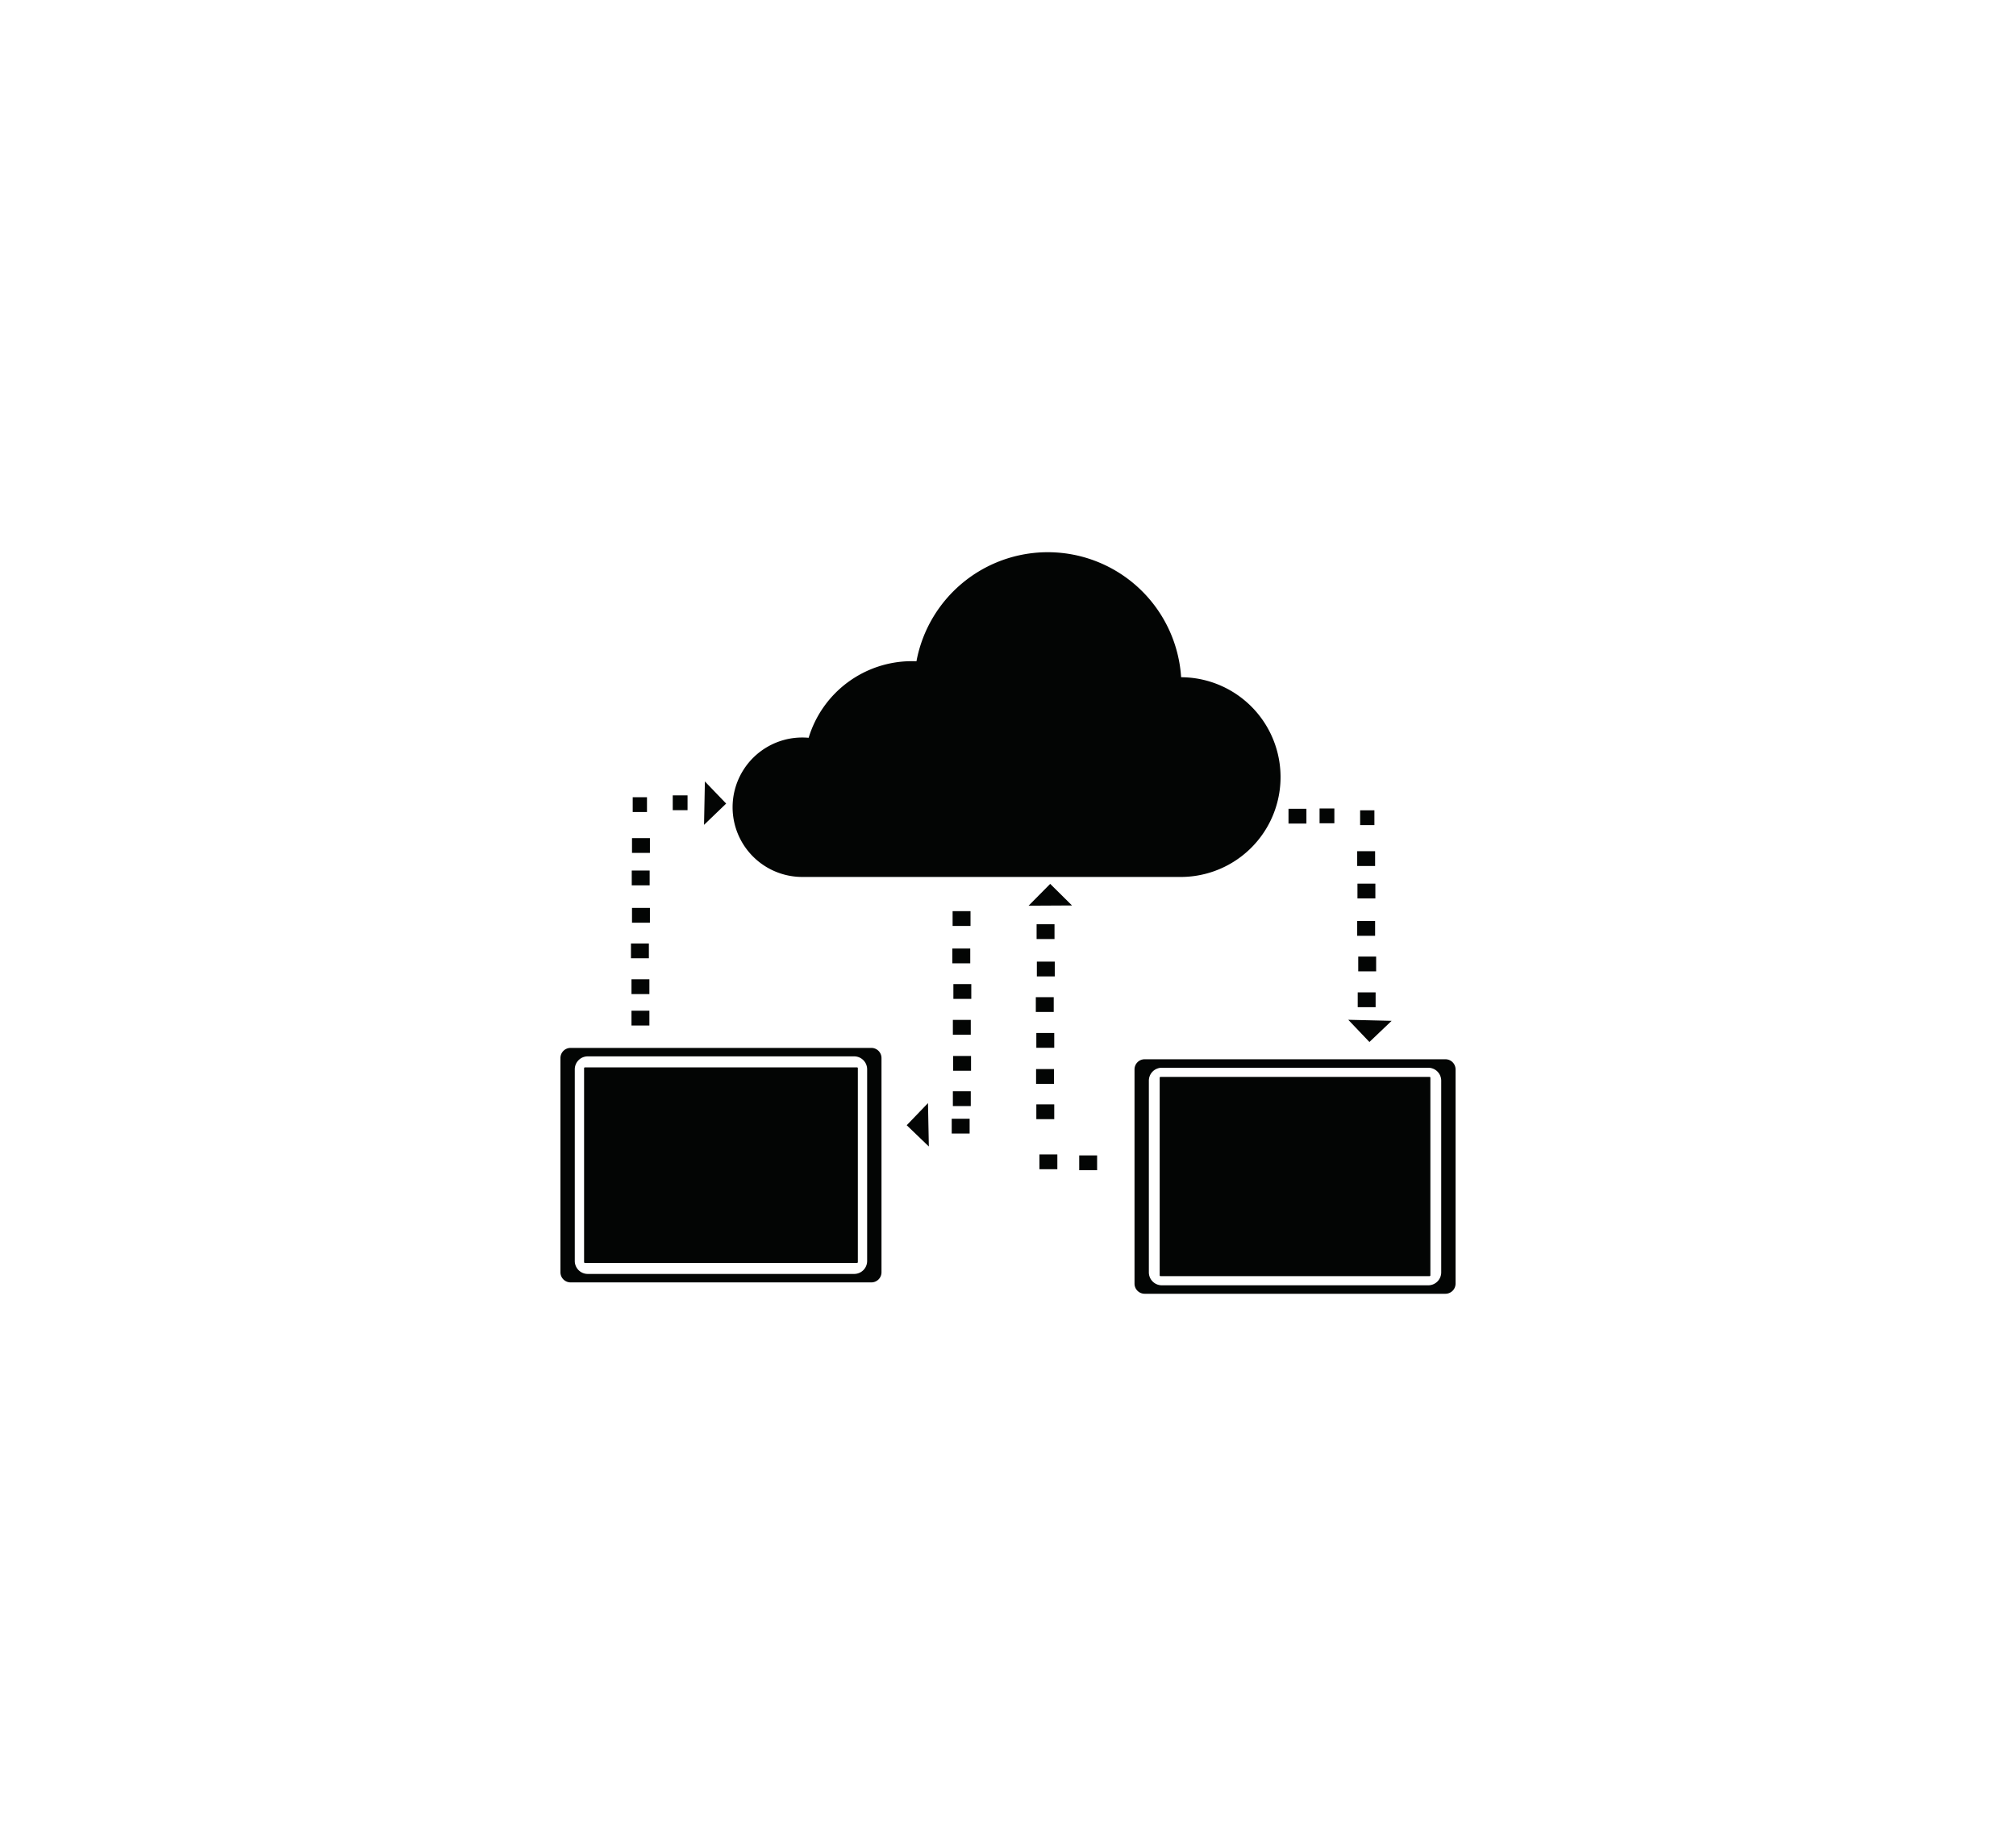
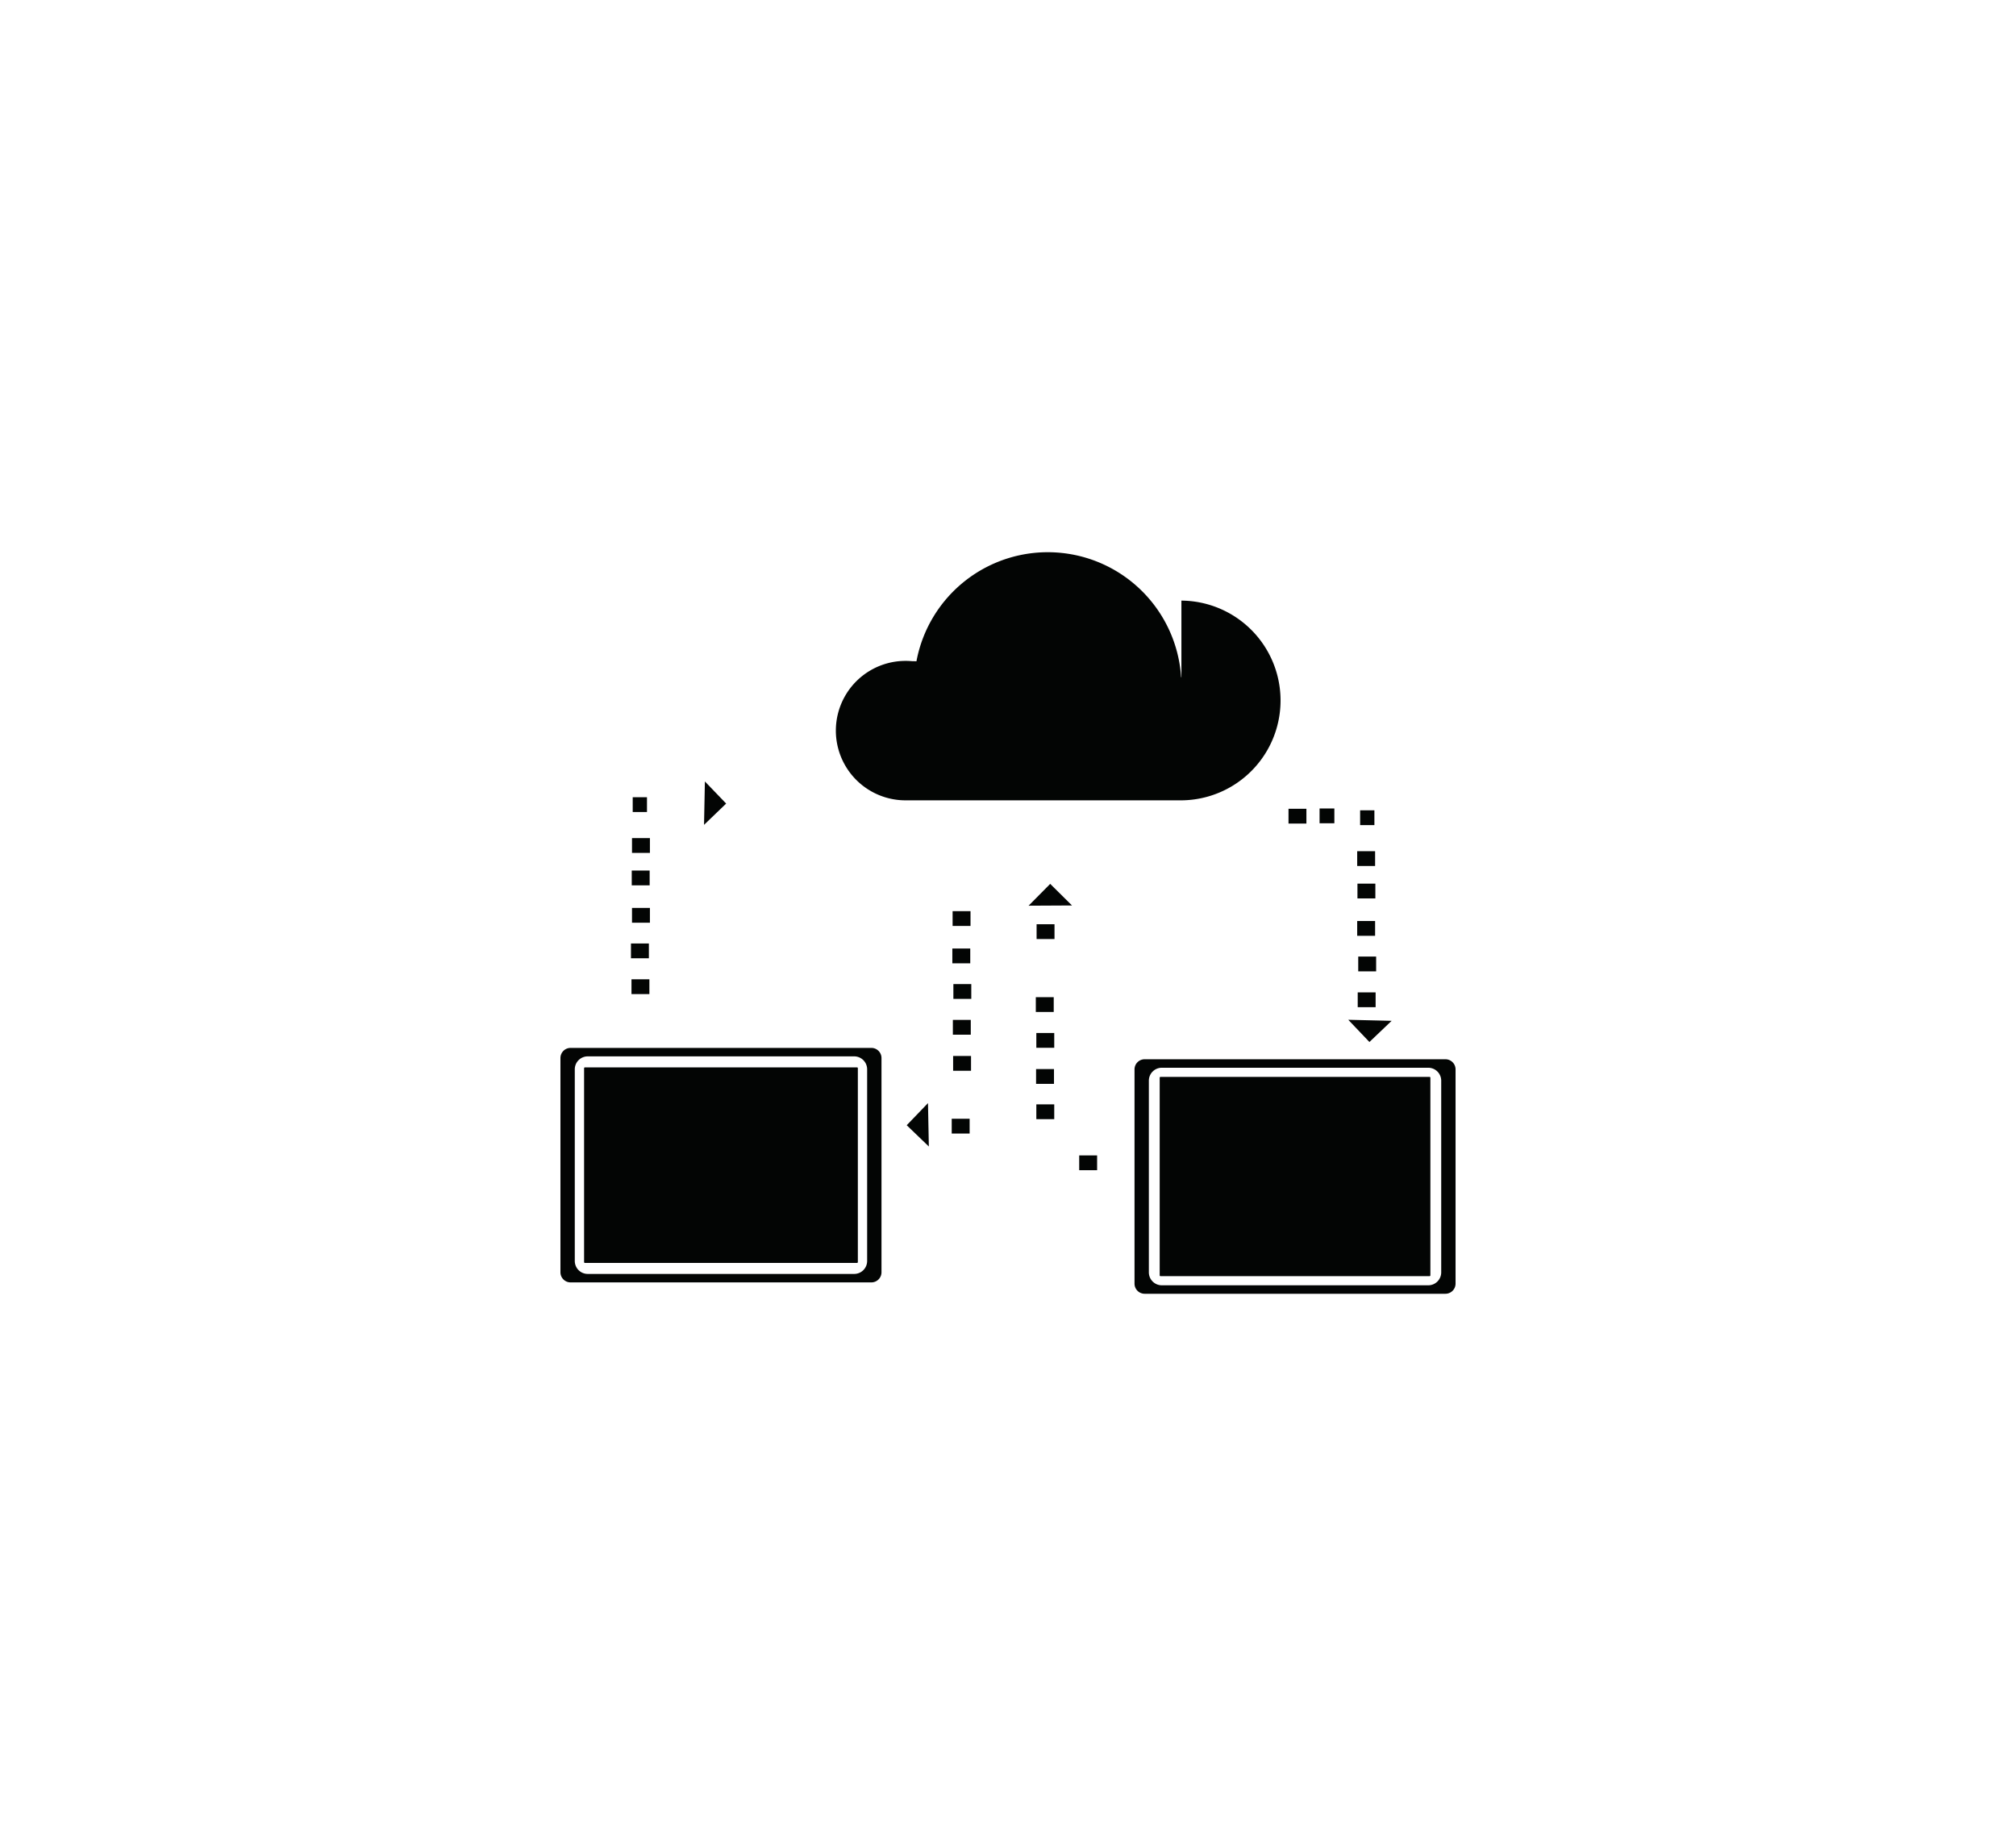
<svg xmlns="http://www.w3.org/2000/svg" width="853" height="781" viewBox="0 0 853 781">
  <defs>
    <clipPath id="clip-Icon-20">
      <rect width="853" height="781" />
    </clipPath>
  </defs>
  <g id="Icon-20" clip-path="url(#clip-Icon-20)">
    <g id="Remote_connection" data-name="Remote connection" transform="translate(-764.554 101.473)">
      <path id="Контур_311" data-name="Контур 311" d="M1133.241,163.514H1005.975a4.288,4.288,0,0,0-4.288,4.288v90.63a4.288,4.288,0,0,0,4.288,4.288h127.266a4.288,4.288,0,0,0,4.288-4.288V167.8A4.288,4.288,0,0,0,1133.241,163.514Zm-1.786,90.148a5.48,5.48,0,0,1-5.472,5.478H1013.225a5.479,5.479,0,0,1-5.471-5.478V172.571a5.479,5.479,0,0,1,5.471-5.478h112.758a5.48,5.48,0,0,1,5.472,5.478Z" transform="translate(-0.001 178.363)" fill="#030504" />
      <rect id="Прямоугольник_252" data-name="Прямоугольник 252" width="114.534" height="84.312" rx="0.313" transform="translate(1255.236 354.131)" fill="#030504" />
      <rect id="Прямоугольник_253" data-name="Прямоугольник 253" width="7.577" height="6.259" transform="translate(1167.242 371.848)" fill="#030504" />
      <rect id="Прямоугольник_254" data-name="Прямоугольник 254" width="7.577" height="6.259" transform="translate(1167.616 284.018)" fill="#030504" />
      <rect id="Прямоугольник_255" data-name="Прямоугольник 255" width="7.577" height="6.259" transform="translate(1167.506 299.83)" fill="#030504" />
      <rect id="Прямоугольник_256" data-name="Прямоугольник 256" width="7.577" height="6.259" transform="translate(1167.945 314.874)" fill="#030504" />
      <rect id="Прямоугольник_257" data-name="Прямоугольник 257" width="7.577" height="6.259" transform="translate(1167.726 330.027)" fill="#030504" />
      <rect id="Прямоугольник_258" data-name="Прямоугольник 258" width="7.577" height="6.259" transform="translate(1167.836 345.29)" fill="#030504" />
-       <rect id="Прямоугольник_259" data-name="Прямоугольник 259" width="7.577" height="6.259" transform="translate(1167.726 360.224)" fill="#030504" />
      <path id="Контур_312" data-name="Контур 312" d="M1032.593,167.005l.361,18.361-9.365-9Zm0,0" transform="translate(124.608 198.224)" fill="#030504" />
-       <rect id="Прямоугольник_260" data-name="Прямоугольник 260" width="6.259" height="6.259" transform="translate(1055.463 241.297) rotate(-180)" fill="#030504" />
      <rect id="Прямоугольник_261" data-name="Прямоугольник 261" width="7.577" height="6.259" transform="translate(1039.543 259.37) rotate(-180)" fill="#030504" />
      <rect id="Прямоугольник_262" data-name="Прямоугольник 262" width="7.577" height="6.259" transform="translate(1039.433 273.096) rotate(-180)" fill="#030504" />
      <rect id="Прямоугольник_263" data-name="Прямоугольник 263" width="7.577" height="6.259" transform="translate(1039.543 288.908) rotate(-180)" fill="#030504" />
      <rect id="Прямоугольник_264" data-name="Прямоугольник 264" width="7.577" height="6.259" transform="translate(1039.103 303.952) rotate(-180)" fill="#030504" />
      <rect id="Прямоугольник_265" data-name="Прямоугольник 265" width="7.577" height="6.259" transform="translate(1039.323 319.105) rotate(-180)" fill="#030504" />
-       <rect id="Прямоугольник_266" data-name="Прямоугольник 266" width="7.577" height="6.259" transform="translate(1039.323 332.398) rotate(-180)" fill="#030504" />
      <rect id="Прямоугольник_267" data-name="Прямоугольник 267" width="6.039" height="6.259" transform="translate(1038.302 242.075) rotate(-180)" fill="#030504" />
      <path id="Контур_313" data-name="Контур 313" d="M1020.128,156.025l-9.358,9,.361-18.361Zm-9-9.365" transform="translate(51.673 82.48)" fill="#030504" />
      <path id="Контур_314" data-name="Контур 314" d="M1169.546,164.232h-127.26A4.288,4.288,0,0,0,1038,168.52v90.637a4.288,4.288,0,0,0,4.288,4.288h127.26a4.288,4.288,0,0,0,4.288-4.288V168.52A4.288,4.288,0,0,0,1169.546,164.232Zm-1.779,90.155a5.486,5.486,0,0,1-5.479,5.478h-112.75a5.484,5.484,0,0,1-5.472-5.478V173.3a5.479,5.479,0,0,1,5.472-5.478h112.75a5.481,5.481,0,0,1,5.479,5.478Z" transform="translate(206.587 182.448)" fill="#030504" />
      <rect id="Прямоугольник_268" data-name="Прямоугольник 268" width="115.834" height="82.744" rx="0.312" transform="translate(1127.523 432.852) rotate(-180)" fill="#030504" />
-       <rect id="Прямоугольник_269" data-name="Прямоугольник 269" width="7.577" height="6.259" transform="translate(1211.934 393.201) rotate(-180)" fill="#030504" />
      <rect id="Прямоугольник_270" data-name="Прямоугольник 270" width="7.577" height="6.259" transform="translate(1228.759 393.616) rotate(-180)" fill="#030504" />
      <rect id="Прямоугольник_271" data-name="Прямоугольник 271" width="7.577" height="6.259" transform="translate(1210.731 295.816) rotate(-180)" fill="#030504" />
-       <rect id="Прямоугольник_272" data-name="Прямоугольник 272" width="7.577" height="6.259" transform="translate(1210.84 311.628) rotate(-180)" fill="#030504" />
      <rect id="Прямоугольник_273" data-name="Прямоугольник 273" width="7.577" height="6.259" transform="translate(1210.401 326.671) rotate(-180)" fill="#030504" />
      <rect id="Прямоугольник_274" data-name="Прямоугольник 274" width="7.577" height="6.259" transform="translate(1210.621 341.825) rotate(-180)" fill="#030504" />
      <rect id="Прямоугольник_275" data-name="Прямоугольник 275" width="7.577" height="6.259" transform="translate(1210.511 357.088) rotate(-180)" fill="#030504" />
      <rect id="Прямоугольник_276" data-name="Прямоугольник 276" width="7.577" height="6.259" transform="translate(1210.621 372.022) rotate(-180)" fill="#030504" />
      <path id="Контур_315" data-name="Контур 315" d="M1040.437,153.139l9.231,9.137-18.369.094Zm-9.138,9.231" transform="translate(168.47 119.339)" fill="#030504" />
      <rect id="Прямоугольник_277" data-name="Прямоугольник 277" width="6.259" height="6.259" transform="translate(1322.884 240.577)" fill="#030504" />
      <rect id="Прямоугольник_278" data-name="Прямоугольник 278" width="7.577" height="6.259" transform="translate(1338.804 258.65)" fill="#030504" />
      <rect id="Прямоугольник_279" data-name="Прямоугольник 279" width="7.577" height="6.259" transform="translate(1338.914 272.376)" fill="#030504" />
      <rect id="Прямоугольник_280" data-name="Прямоугольник 280" width="7.577" height="6.259" transform="translate(1338.804 288.188)" fill="#030504" />
      <rect id="Прямоугольник_281" data-name="Прямоугольник 281" width="7.577" height="6.259" transform="translate(1339.243 303.232)" fill="#030504" />
      <rect id="Прямоугольник_282" data-name="Прямоугольник 282" width="7.577" height="6.259" transform="translate(1339.023 318.385)" fill="#030504" />
      <rect id="Прямоугольник_283" data-name="Прямоугольник 283" width="7.577" height="6.259" transform="translate(1309.738 240.704)" fill="#030504" />
      <rect id="Прямоугольник_284" data-name="Прямоугольник 284" width="6.039" height="6.259" transform="translate(1340.045 241.355)" fill="#030504" />
      <path id="Контур_316" data-name="Контур 316" d="M1051.52,161.735l18.354.441-9.4,8.957Zm0,0" transform="translate(283.503 168.242)" fill="#030504" />
-       <path id="Контур_317" data-name="Контур 317" d="M1202.466,185.052h-.12a56.534,56.534,0,0,0-111.989-6.743c-.629-.027-1.285-.054-1.919-.054a45.662,45.662,0,0,0-43.693,32.415c-.87-.074-1.772-.12-2.668-.12a29.5,29.5,0,0,0-.02,59H1202.44a42.251,42.251,0,0,0,.026-84.5Zm0,0" transform="translate(61.96 0)" fill="#030504" />
+       <path id="Контур_317" data-name="Контур 317" d="M1202.466,185.052h-.12a56.534,56.534,0,0,0-111.989-6.743c-.629-.027-1.285-.054-1.919-.054c-.87-.074-1.772-.12-2.668-.12a29.5,29.5,0,0,0-.02,59H1202.44a42.251,42.251,0,0,0,.026-84.5Zm0,0" transform="translate(61.96 0)" fill="#030504" />
    </g>
  </g>
</svg>